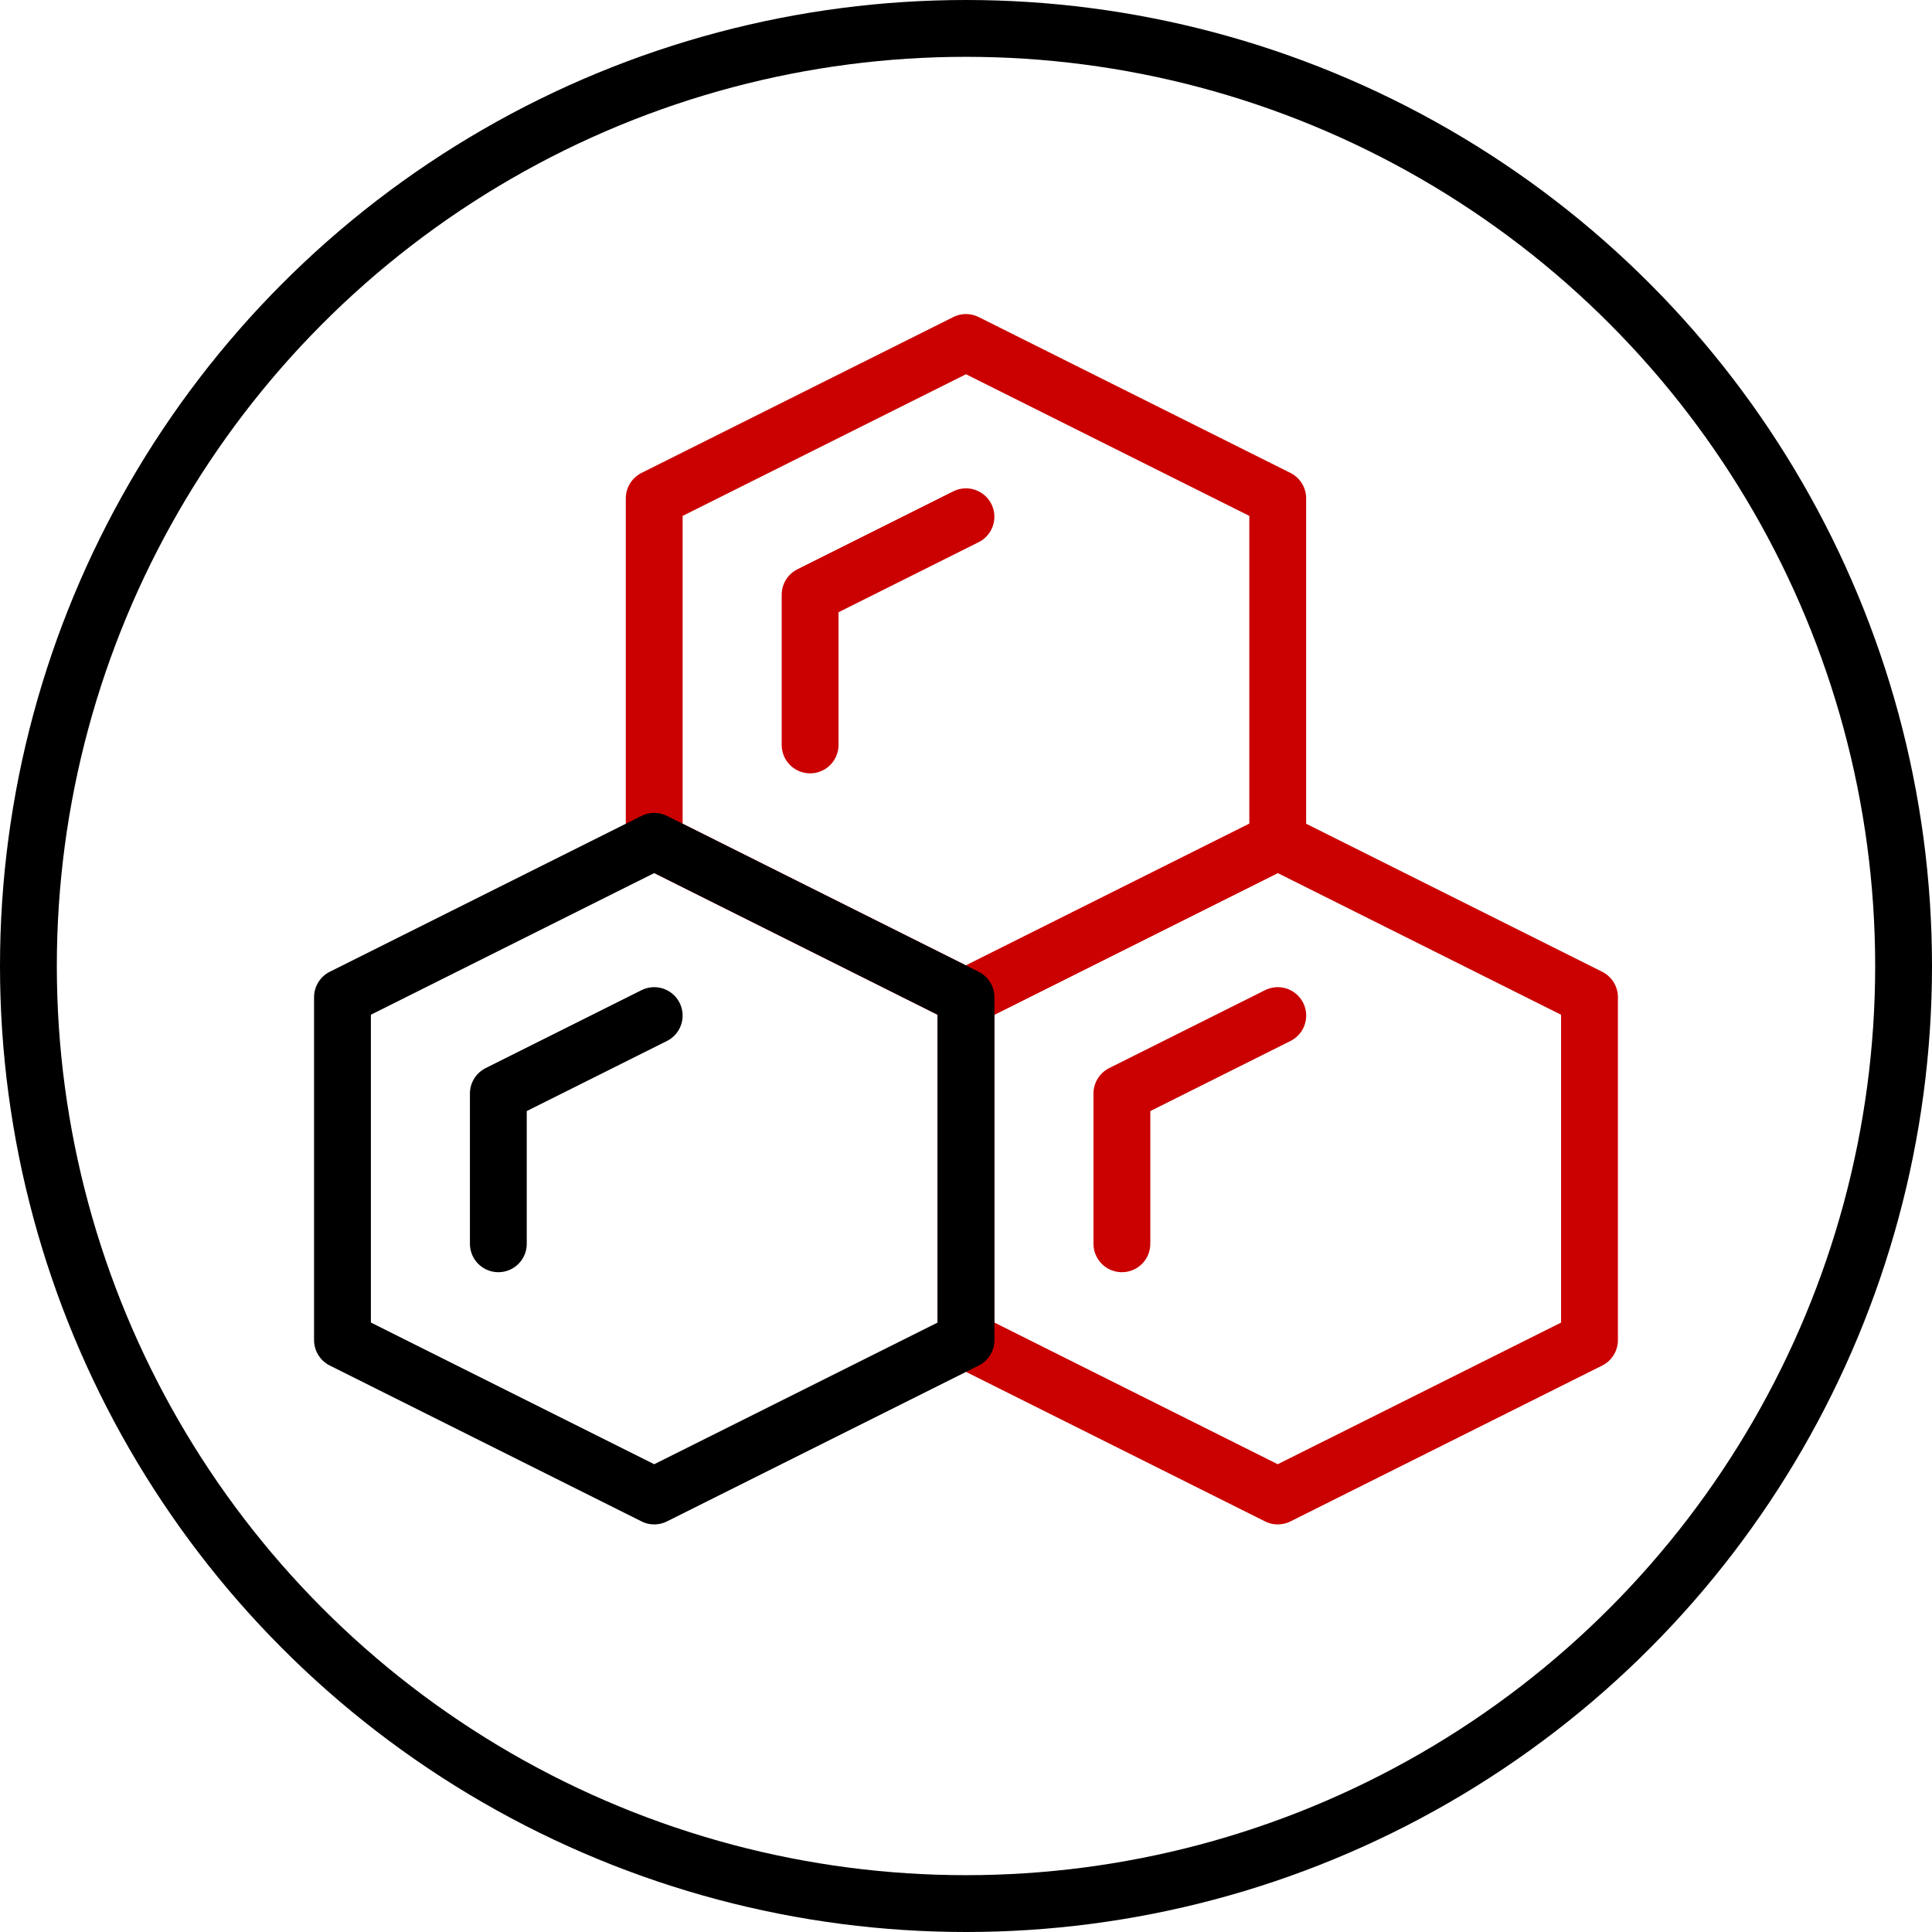
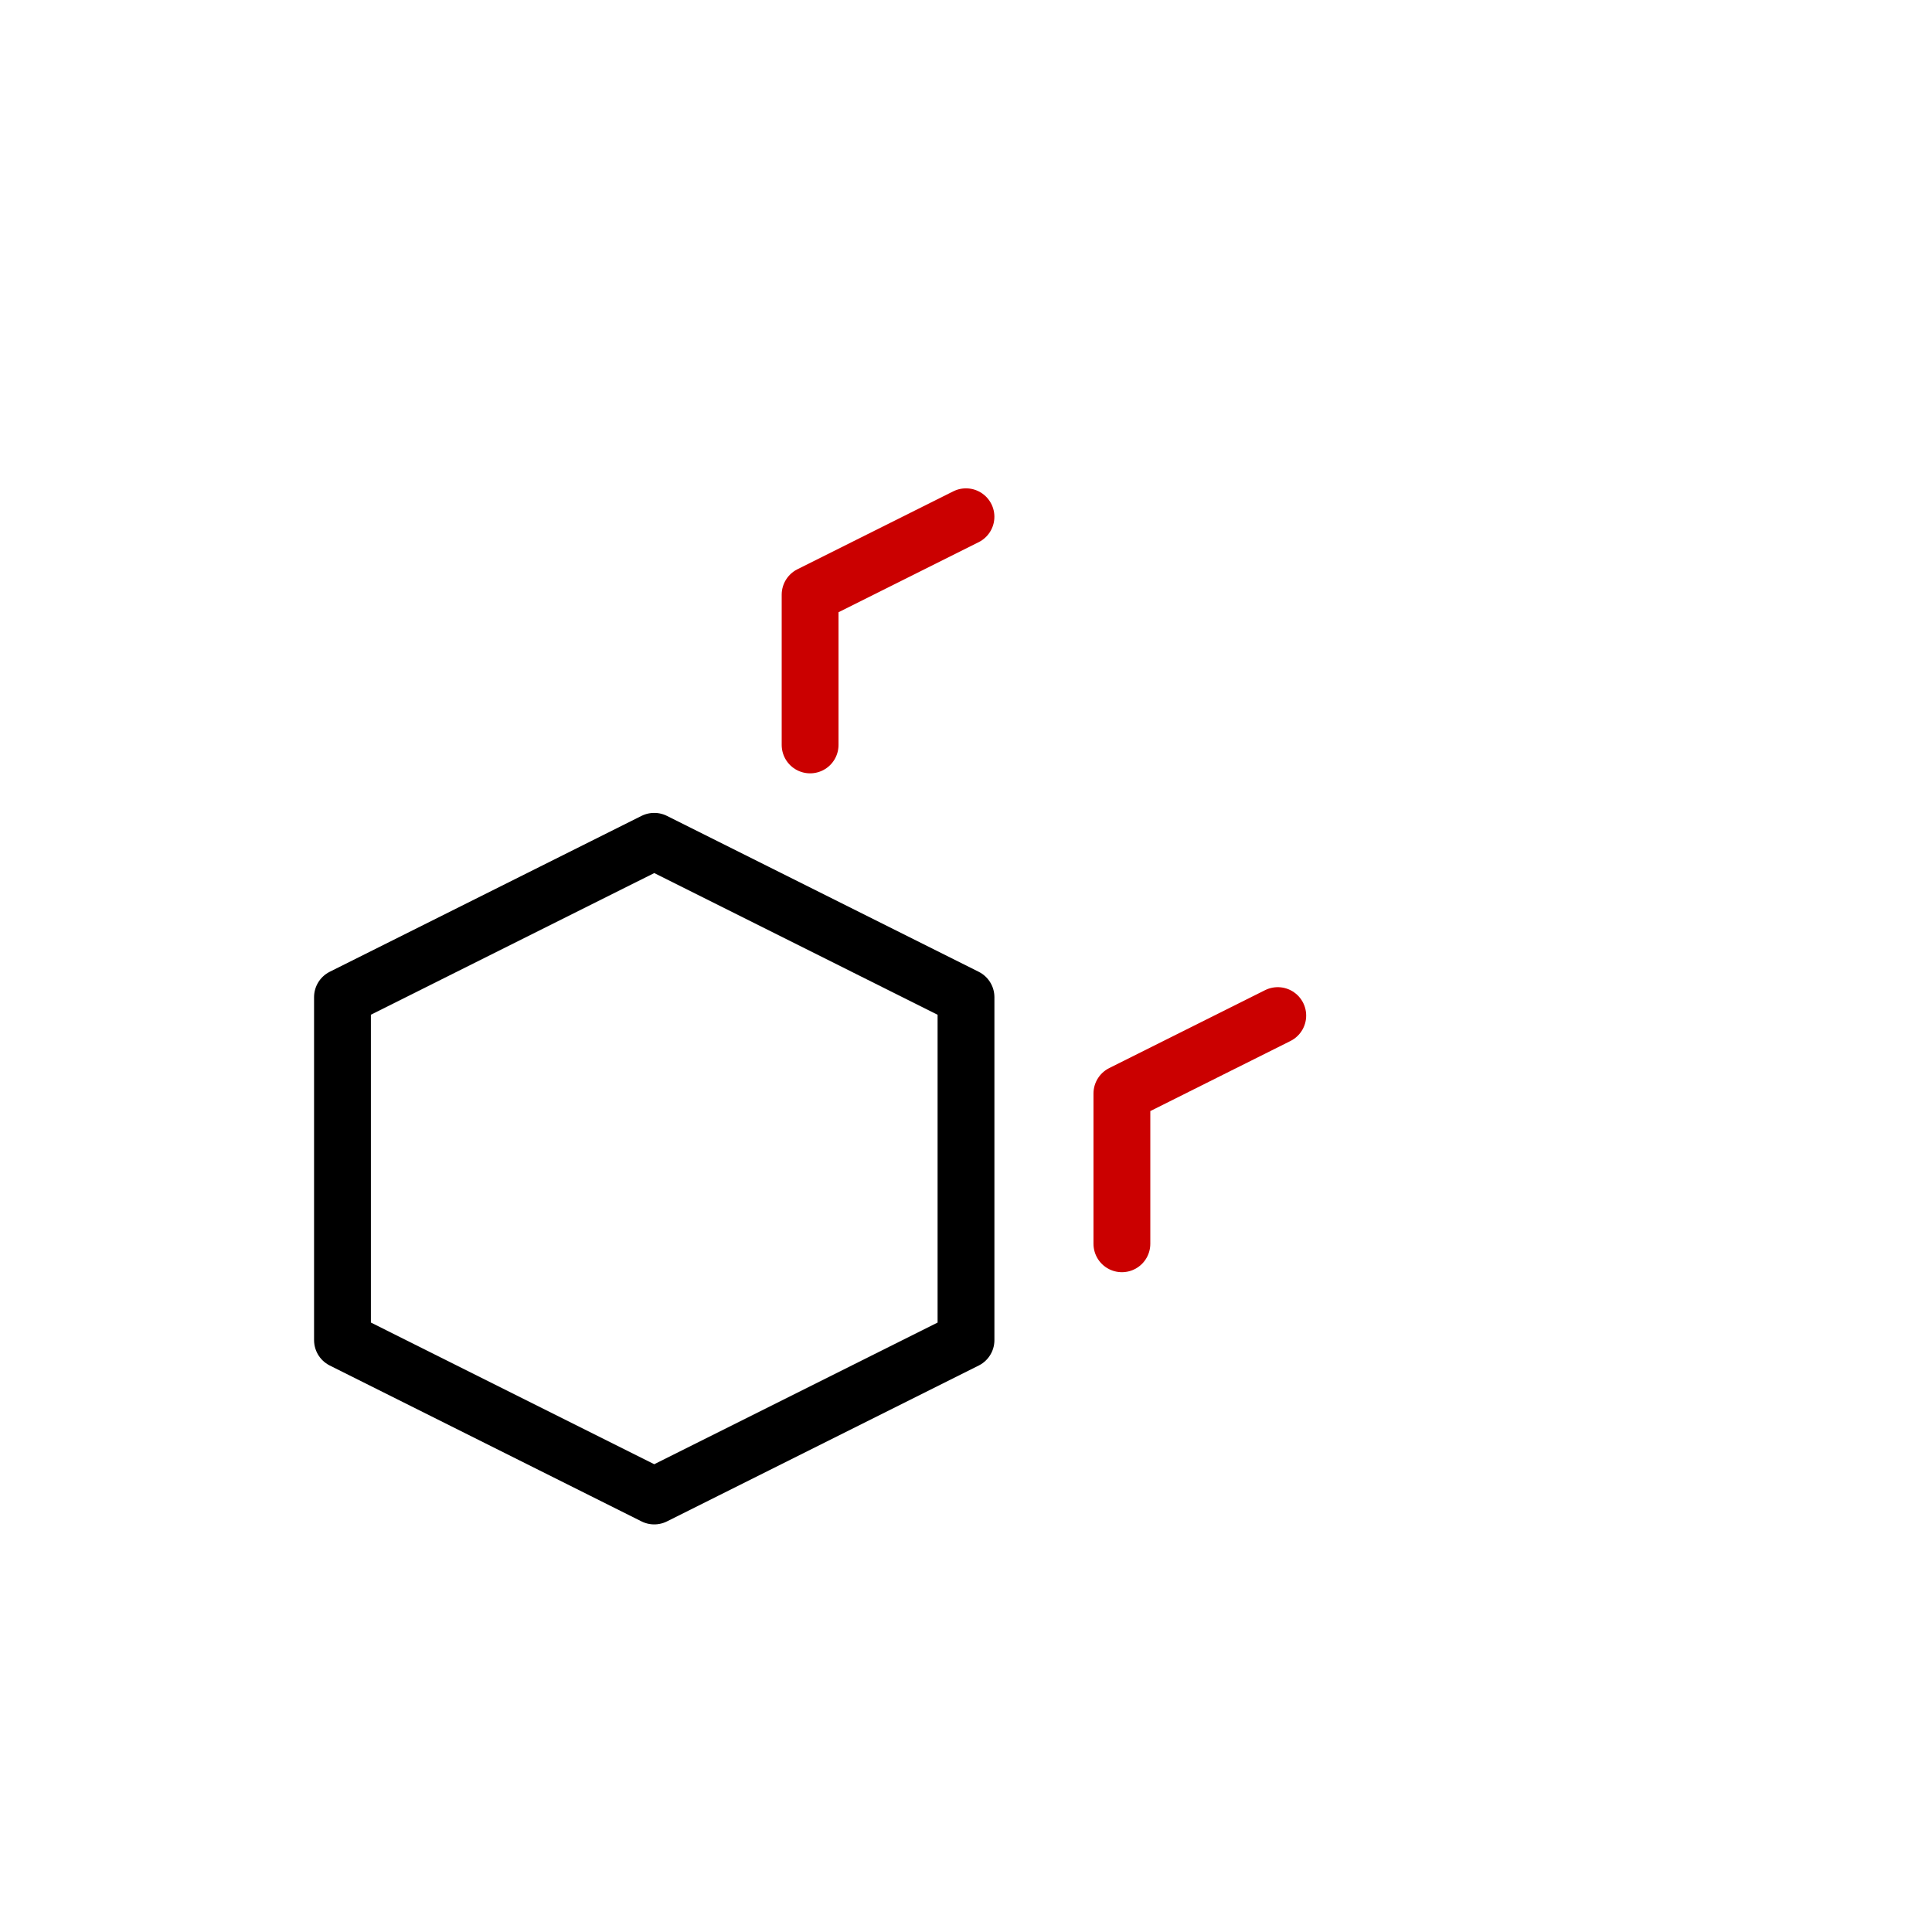
<svg xmlns="http://www.w3.org/2000/svg" width="68" height="68" viewBox="0 0 68 68">
  <g id="그룹_228" data-name="그룹 228" transform="translate(-4.912 -4.911)">
    <g id="그룹_172" data-name="그룹 172" transform="translate(5.911 5.911)">
-       <circle id="타원_9" data-name="타원 9" cx="33" cy="33" r="33" transform="translate(0.001)" fill="none" stroke="#000" stroke-linecap="round" stroke-linejoin="round" stroke-width="2" />
      <g id="그룹_303" data-name="그룹 303">
-         <path id="패스_159" data-name="패스 159" d="M136.973,89.043l10.973-5.486V71.486L136.973,66,126,71.486v12.07Z" transform="translate(-103.973 -54.946)" fill="none" stroke="#cb0000" stroke-linecap="round" stroke-linejoin="round" stroke-width="2" />
        <path id="패스_160" data-name="패스 160" d="M156,107.573v-5.288l5.486-2.743" transform="translate(-128.486 -82.354)" fill="none" stroke="#cb0000" stroke-linecap="round" stroke-linejoin="round" stroke-width="2" />
-         <path id="패스_162" data-name="패스 162" d="M96,203.574v-5.289l5.486-2.743" transform="translate(-79.459 -160.797)" fill="none" stroke="#000" stroke-linecap="round" stroke-linejoin="round" stroke-width="2" />
-         <path id="패스_163" data-name="패스 163" d="M196.973,185.043l10.973-5.486v-12.07L196.973,162,186,167.486v12.07Z" transform="translate(-153 -133.389)" fill="none" stroke="#cb0000" stroke-linecap="round" stroke-linejoin="round" stroke-width="2" />
        <path id="패스_161" data-name="패스 161" d="M76.973,185.043l10.973-5.486v-12.07L76.973,162,66,167.486v12.07Z" transform="translate(-54.945 -133.389)" fill="none" stroke="#000" stroke-linecap="round" stroke-linejoin="round" stroke-width="2" />
        <path id="패스_164" data-name="패스 164" d="M216,203.574v-5.289l5.486-2.743" transform="translate(-177.512 -160.797)" fill="none" stroke="#cb0000" stroke-linecap="round" stroke-linejoin="round" stroke-width="2" />
      </g>
    </g>
  </g>
</svg>